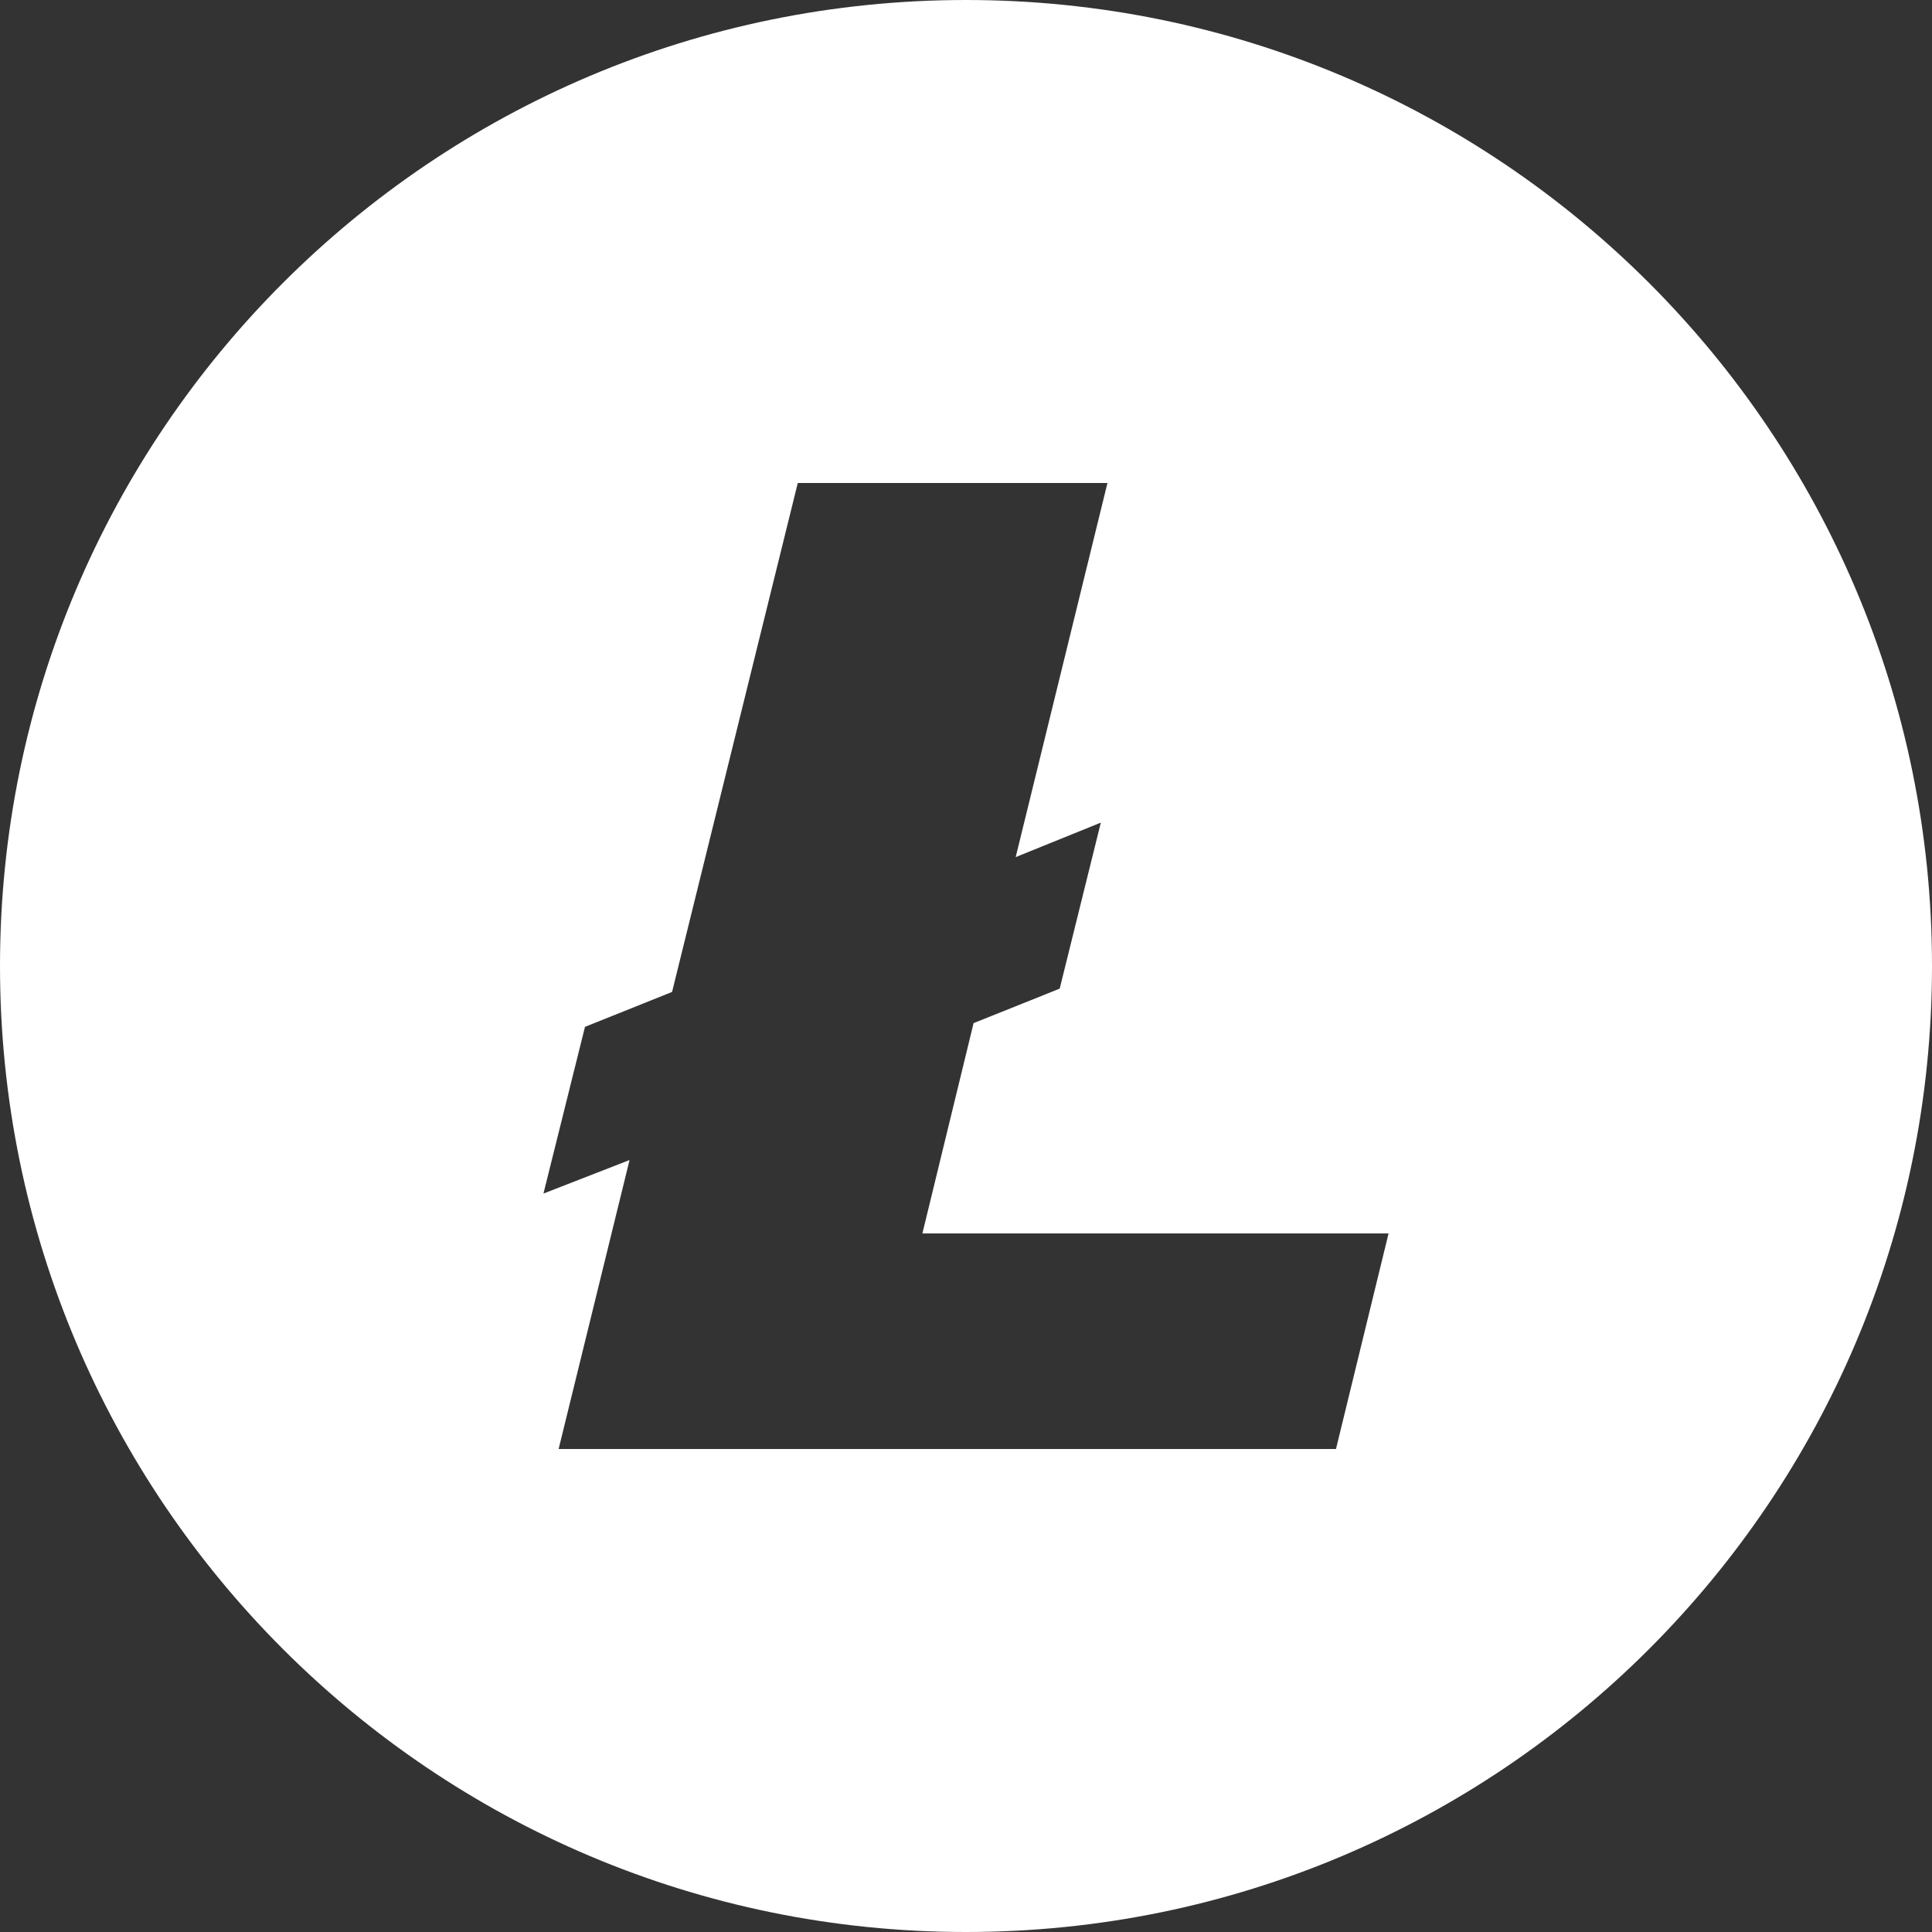
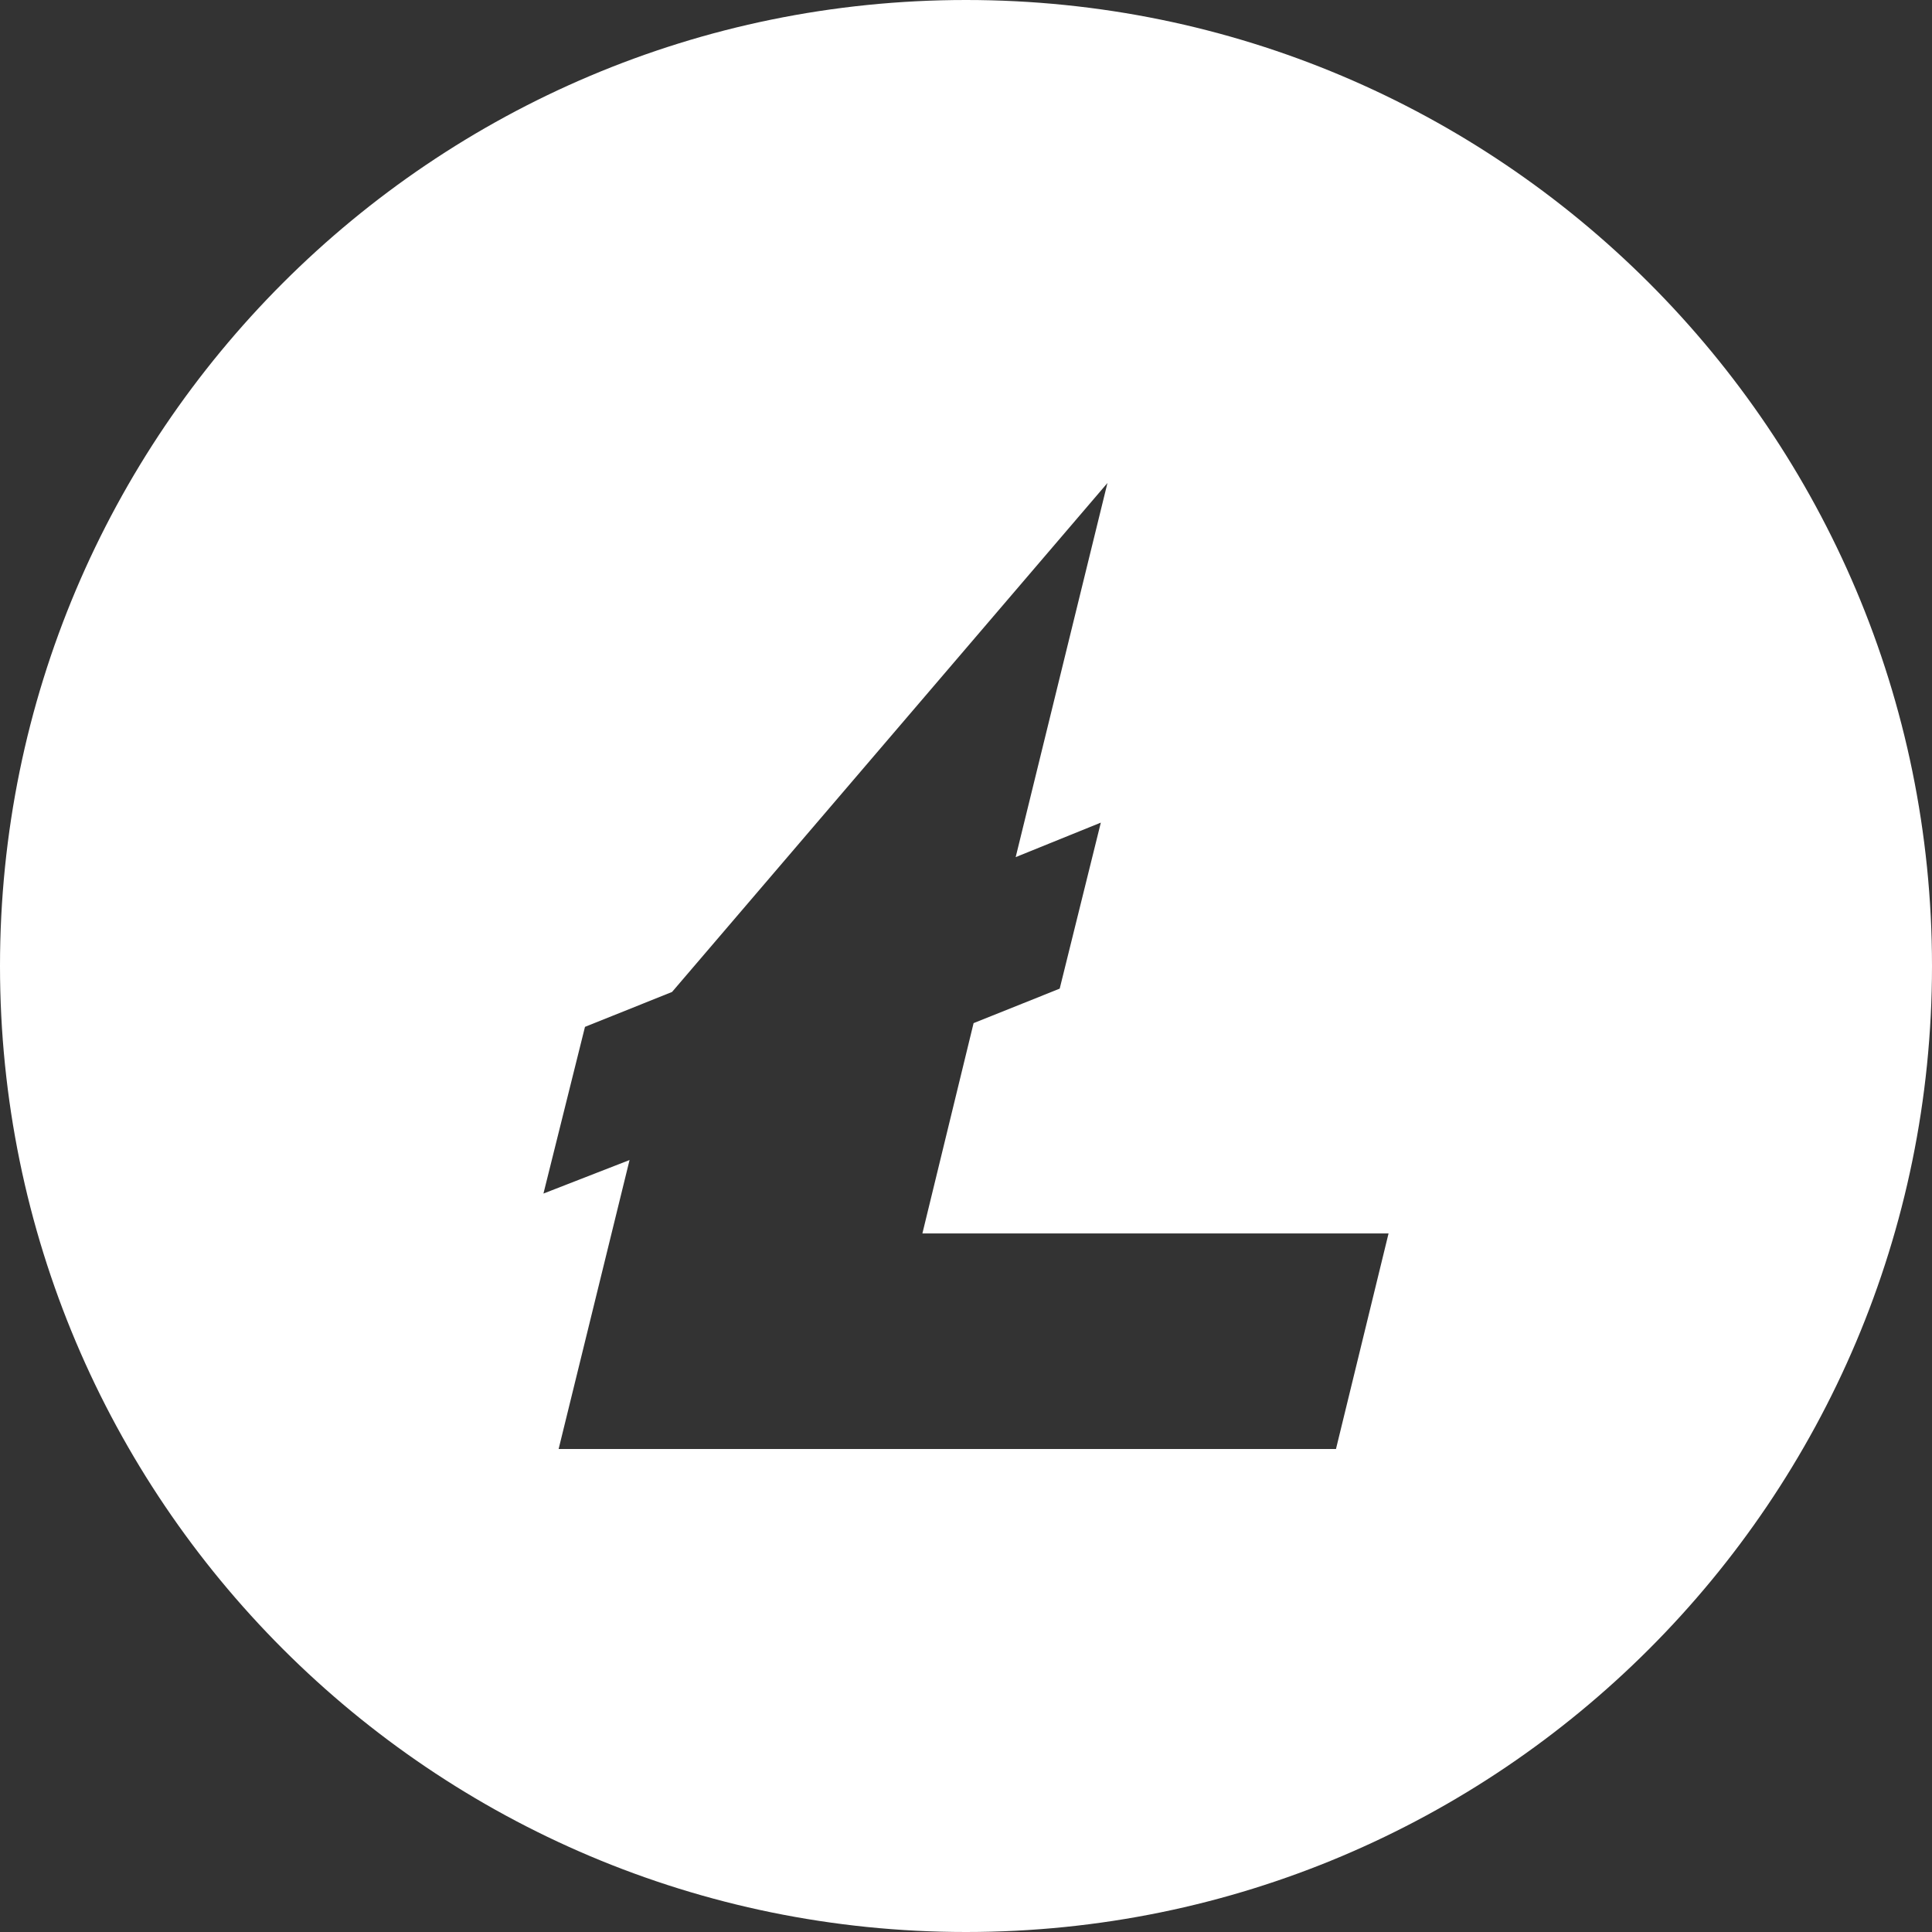
<svg xmlns="http://www.w3.org/2000/svg" width="14" height="14" viewBox="0 0 14 14" fill="none">
  <rect x="0" y="0" width="14" height="14" fill="#333333" stroke="none" />
-   <path fill-rule="evenodd" clip-rule="evenodd" d="M7 14C3.134 14 0 10.866 0 7C0 3.134 3.134 0 7 0C10.866 0 14 3.134 14 7C14 10.866 10.866 14 7 14ZM4.562 8.406L4.048 10.5H9.681L10.062 8.938H6.684L7.055 7.414L7.679 7.164L7.977 5.961L7.36 6.211L8.025 3.5H5.781L4.87 7.188L4.239 7.441L3.938 8.649L4.562 8.406Z" fill="white" />
+   <path fill-rule="evenodd" clip-rule="evenodd" d="M7 14C3.134 14 0 10.866 0 7C0 3.134 3.134 0 7 0C10.866 0 14 3.134 14 7C14 10.866 10.866 14 7 14ZM4.562 8.406L4.048 10.5H9.681L10.062 8.938H6.684L7.055 7.414L7.679 7.164L7.977 5.961L7.36 6.211L8.025 3.5L4.87 7.188L4.239 7.441L3.938 8.649L4.562 8.406Z" fill="white" />
</svg>